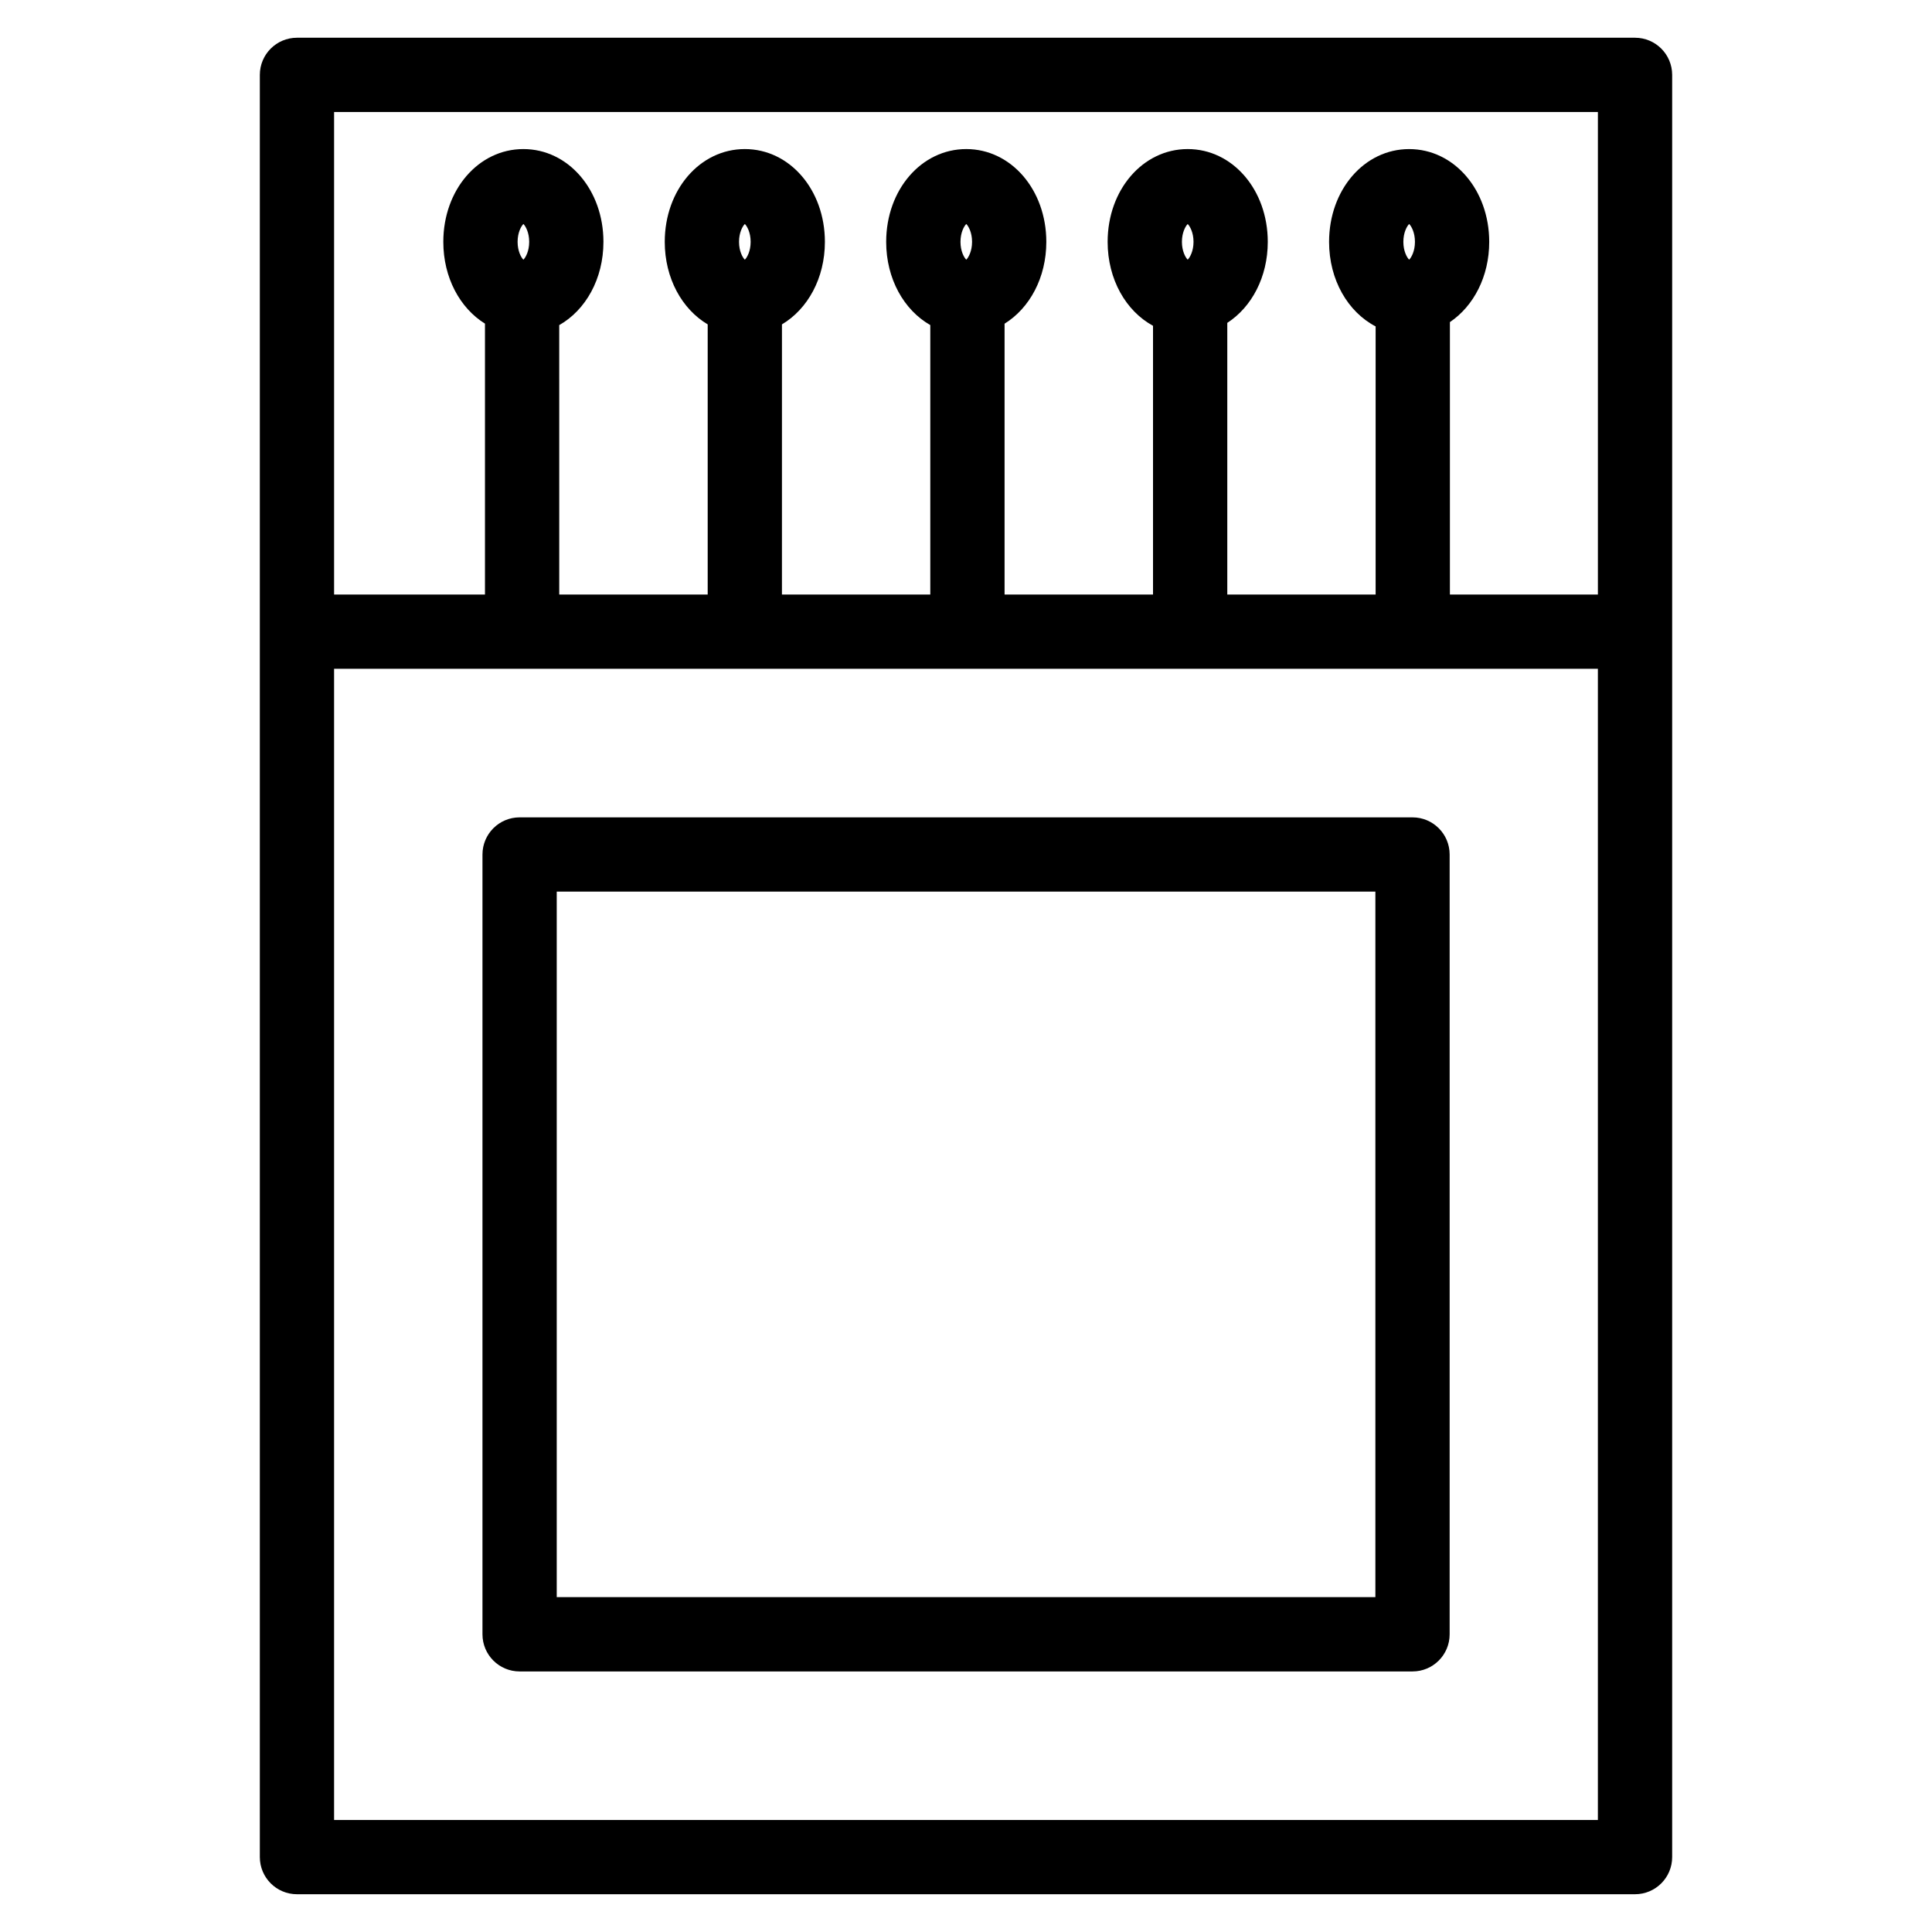
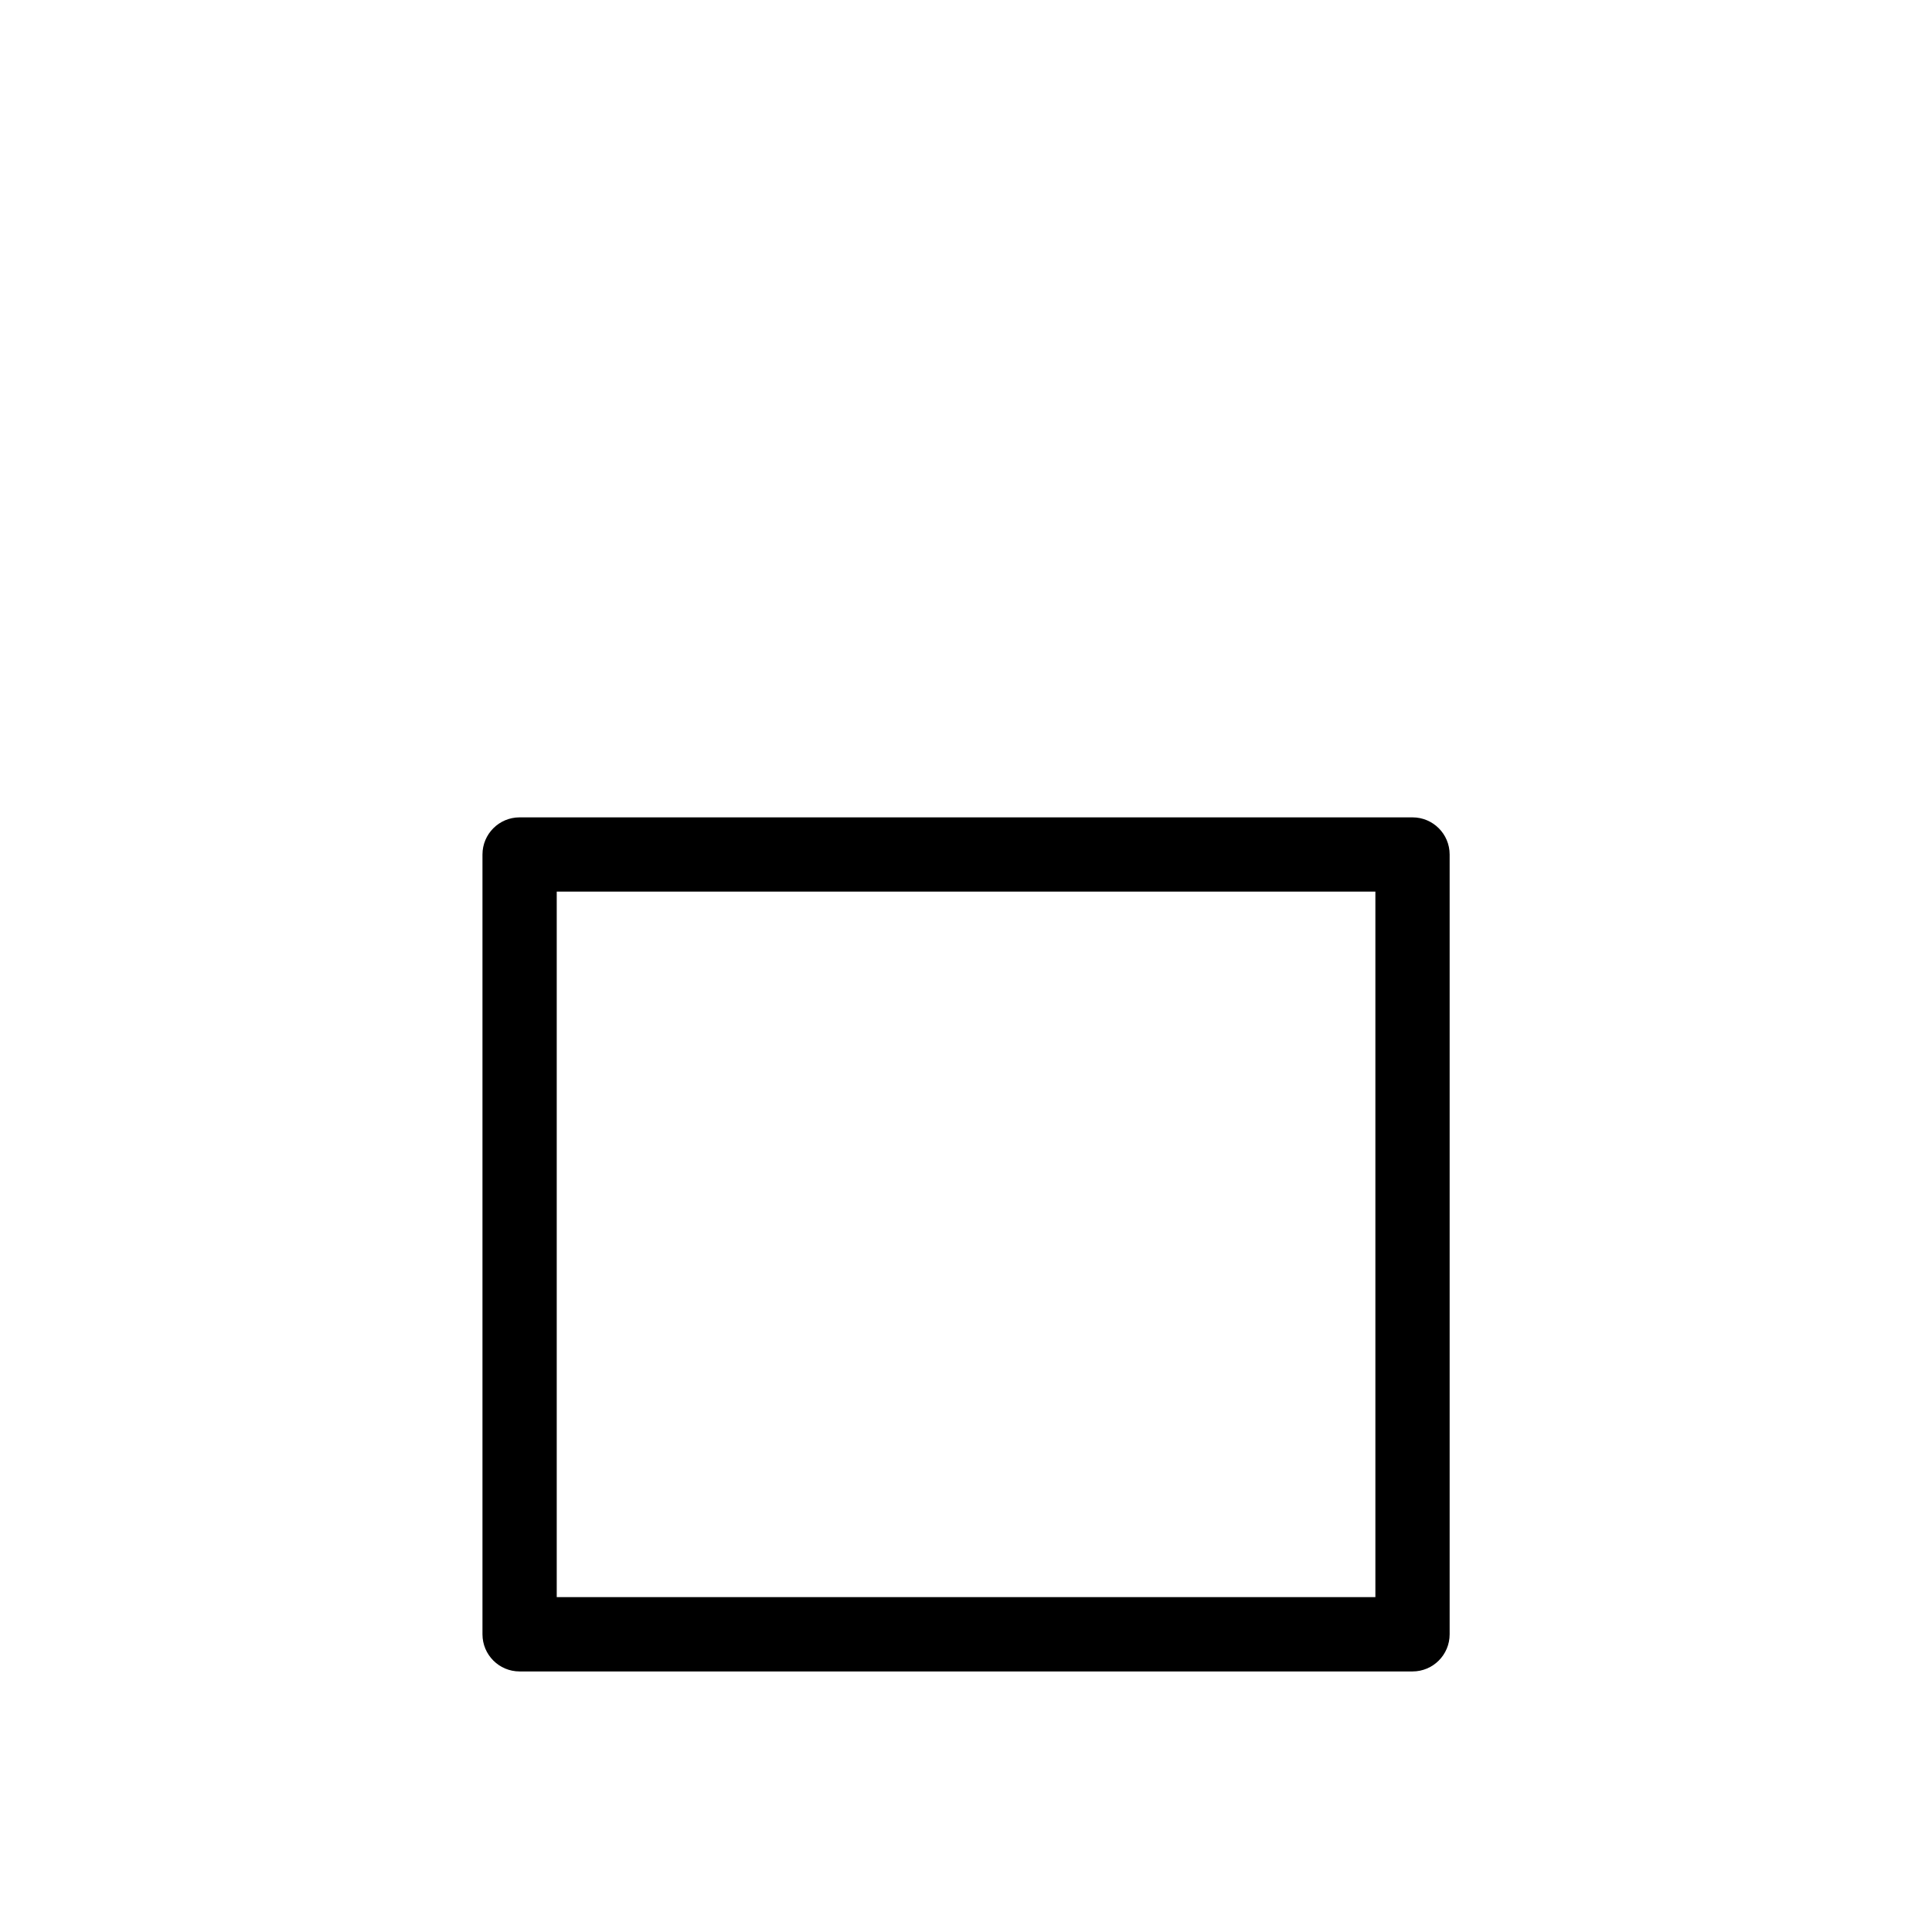
<svg xmlns="http://www.w3.org/2000/svg" fill="#000000" width="800px" height="800px" version="1.1" viewBox="144 144 512 512">
  <g>
-     <path d="m577.3 154h-354.6c-5.434 0-9.84 4.406-9.84 9.84v472.31c0 5.434 4.406 9.84 9.84 9.84h354.6c5.434 0 9.84-4.406 9.84-9.84v-472.31c0-5.434-4.406-9.84-9.84-9.84zm-9.84 19.68v127.88h-39.219v-72.199c6.277-4.223 10.418-12.078 10.418-21.262 0-13.789-9.32-24.59-21.219-24.59s-21.219 10.801-21.219 24.59c0 10.09 4.996 18.574 12.336 22.402v71.062h-39.312v-72c6.453-4.172 10.73-12.133 10.73-21.469 0-13.789-9.32-24.59-21.219-24.59-11.898 0-21.219 10.801-21.219 24.59 0 9.949 4.856 18.34 12.027 22.242v71.219h-39.34v-71.773c6.641-4.109 11.062-12.188 11.062-21.688 0-13.789-9.32-24.59-21.219-24.59-11.898 0-21.219 10.801-21.219 24.59 0 9.793 4.703 18.074 11.691 22.055v71.41h-39.316l0.004-71.594c6.812-4.047 11.379-12.223 11.379-21.871 0-13.789-9.32-24.59-21.219-24.59-11.898 0-21.219 10.801-21.219 24.59 0 9.645 4.562 17.824 11.379 21.871v71.594h-39.34l-0.004-71.398c7-3.973 11.715-12.262 11.715-22.066 0-13.789-9.32-24.59-21.219-24.59-11.898 0-21.215 10.801-21.215 24.59 0 9.488 4.414 17.559 11.039 21.672v71.793h-39.984v-127.88zm-51.555 34.41c0-2.449 0.926-4.117 1.535-4.734 0.613 0.617 1.535 2.281 1.535 4.734 0 2.449-0.926 4.117-1.535 4.731-0.609-0.613-1.535-2.277-1.535-4.731zm-58.684 0c0-2.441 0.922-4.106 1.531-4.727 0.617 0.621 1.543 2.285 1.543 4.727s-0.926 4.106-1.543 4.727c-0.613-0.617-1.531-2.281-1.531-4.727zm-58.684 0c0-2.449 0.926-4.117 1.535-4.734 0.613 0.617 1.535 2.281 1.535 4.734 0 2.449-0.926 4.117-1.535 4.734-0.613-0.617-1.535-2.281-1.535-4.734zm-57.148 4.734c-0.613-0.613-1.539-2.281-1.539-4.734 0-2.449 0.926-4.117 1.539-4.734 0.613 0.617 1.539 2.281 1.539 4.734s-0.926 4.121-1.539 4.734zm-58.684 0c-0.613-0.613-1.535-2.281-1.535-4.734 0-2.449 0.926-4.117 1.535-4.734 0.613 0.617 1.535 2.281 1.535 4.734s-0.922 4.117-1.535 4.734zm284.75 413.49h-334.92v-305.08h334.92z" />
    <path d="m281.7 360.61c-5.434 0-9.84 4.406-9.84 9.84v206.66c0 5.434 4.406 9.84 9.84 9.84h236.63c5.434 0 9.84-4.406 9.84-9.84v-206.66c0-5.434-4.406-9.84-9.84-9.84zm226.79 206.65h-216.95v-186.97h216.95z" />
  </g>
</svg>